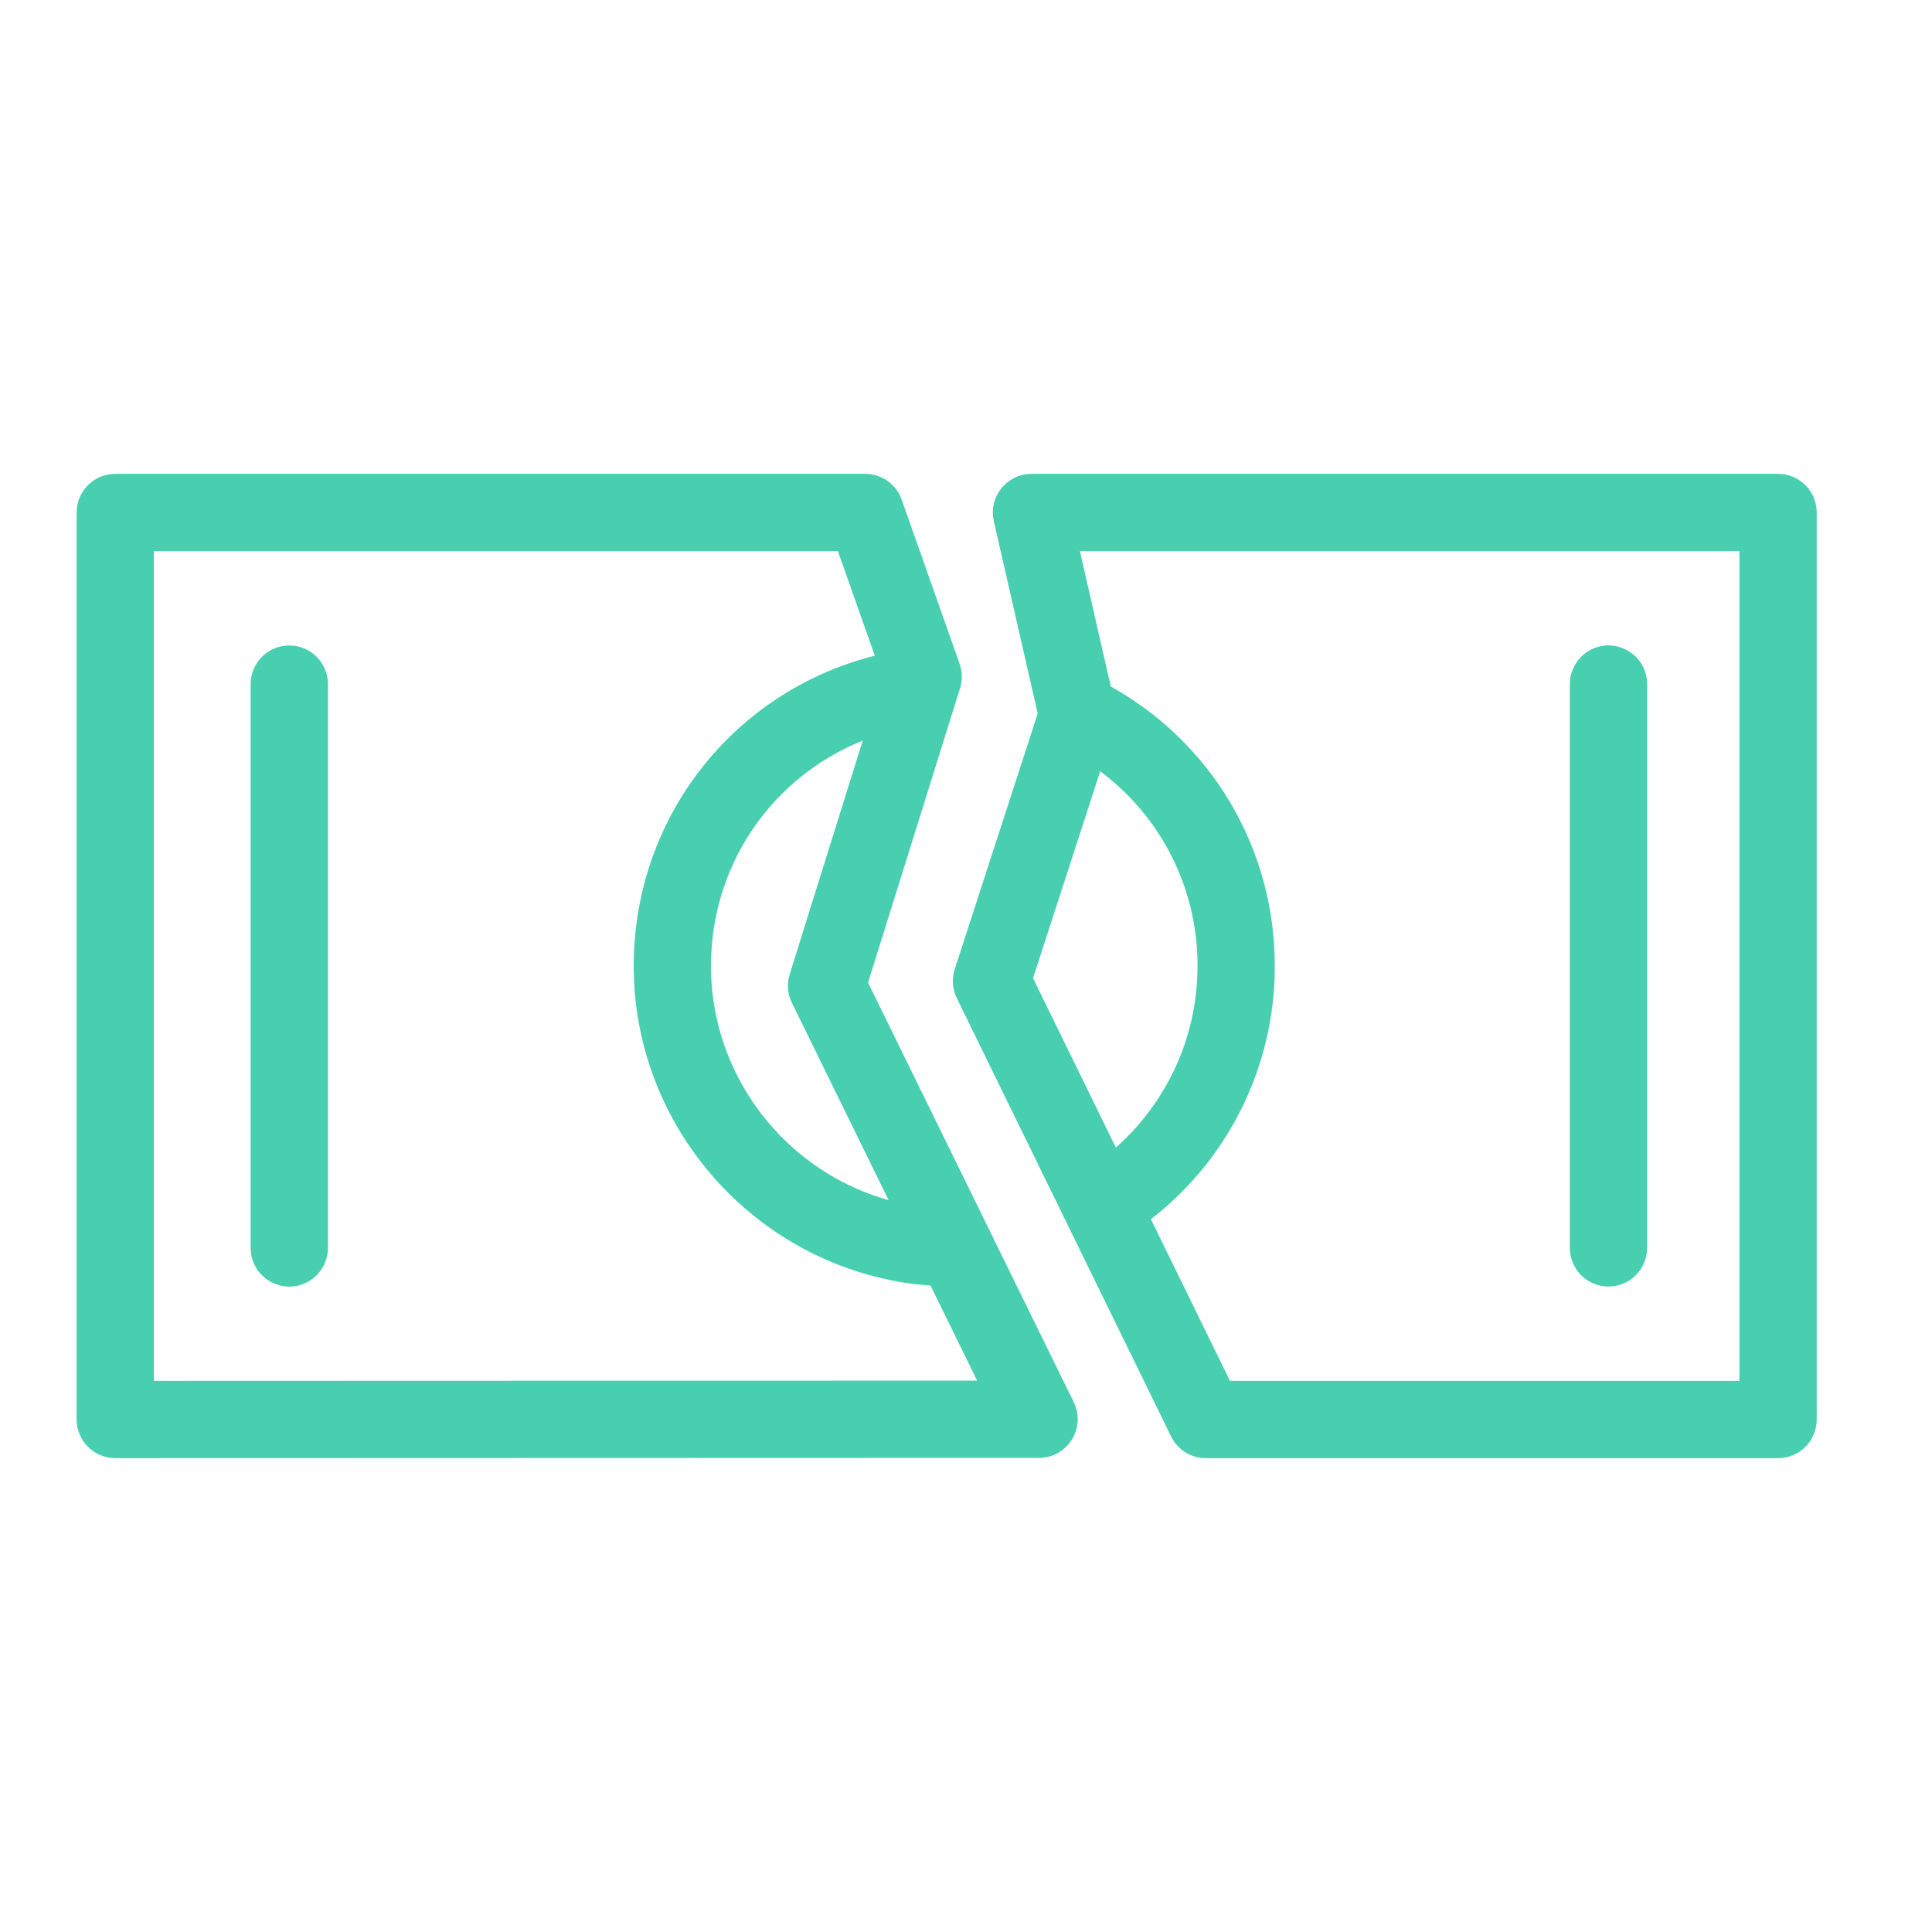
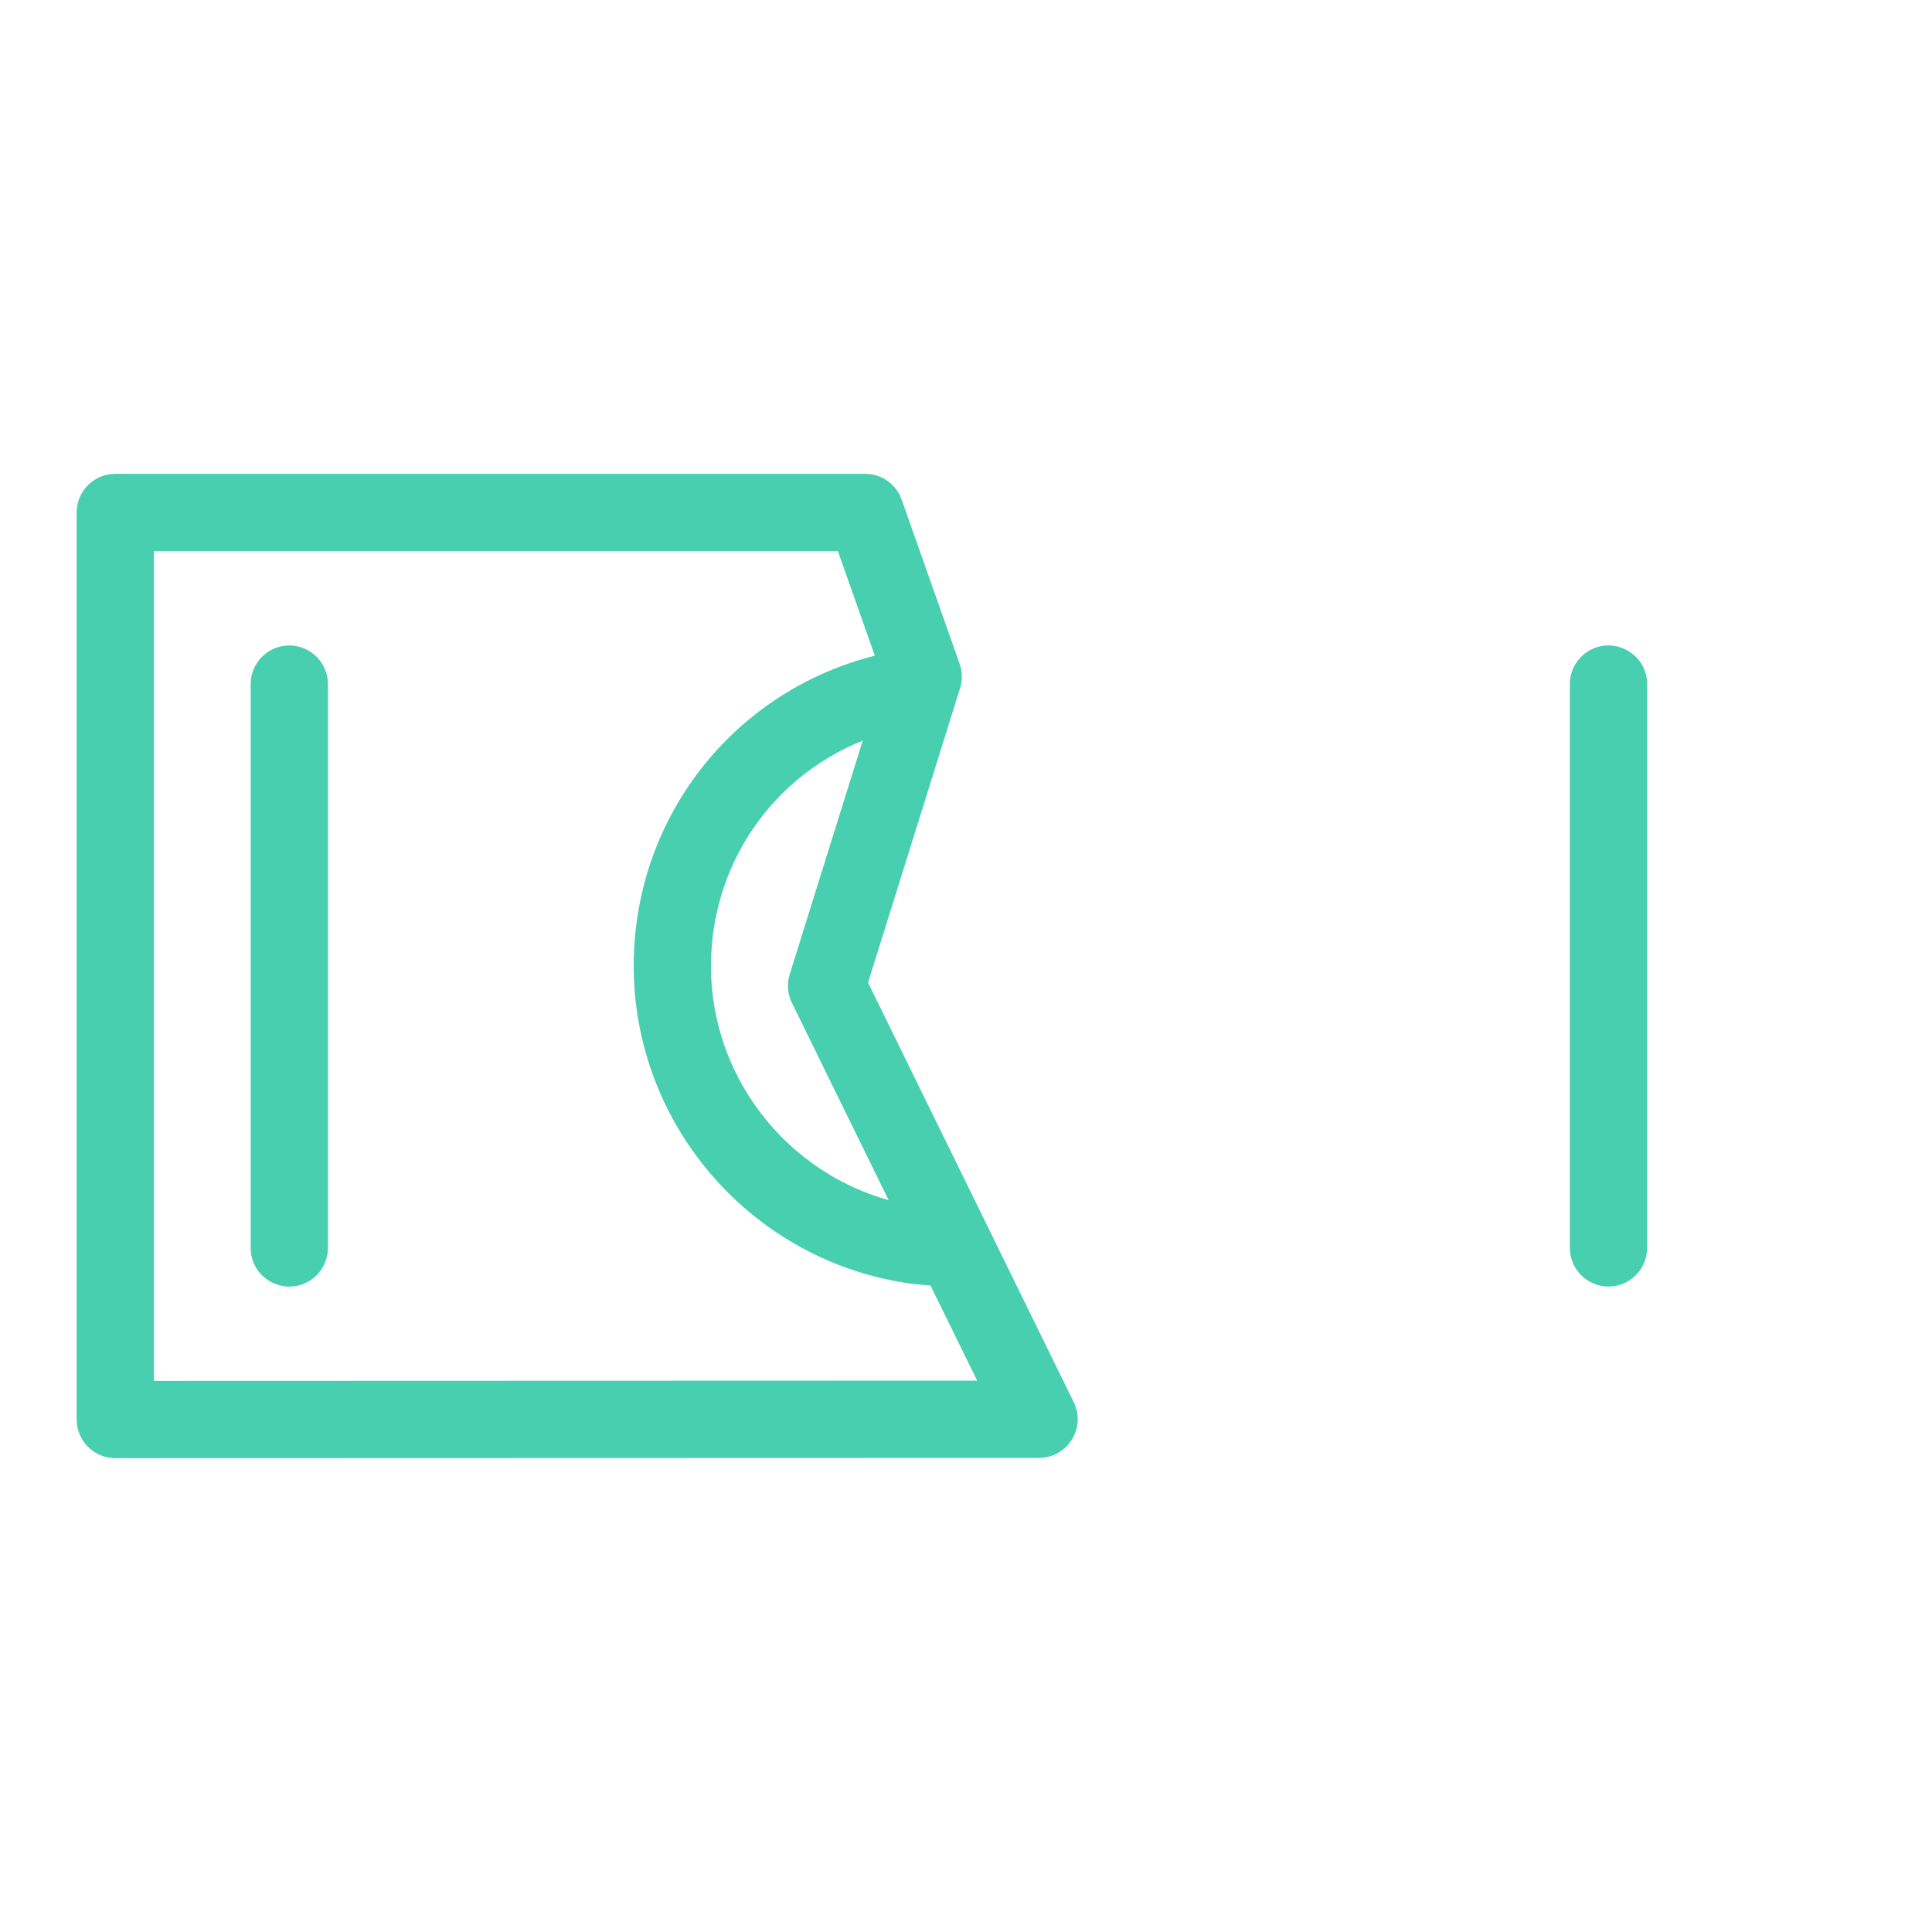
<svg xmlns="http://www.w3.org/2000/svg" viewBox="1950 2450 100 100" width="100" height="100">
  <path fill="#48cfaf" stroke="#48cfaf" fill-opacity="1" stroke-width="1" stroke-opacity="1" color="rgb(51, 51, 51)" fill-rule="evenodd" font-size-adjust="none" id="tSvg113a3ca3f7d" title="Path 1" d="M 1964.974 2483.909 C 1964.146 2483.909 1963.474 2484.581 1963.474 2485.409 C 1963.474 2495.137 1963.474 2504.864 1963.474 2514.592 C 1963.474 2515.747 1964.724 2516.468 1965.724 2515.891 C 1966.188 2515.623 1966.474 2515.128 1966.474 2514.592 C 1966.474 2504.864 1966.474 2495.137 1966.474 2485.409C 1966.474 2484.581 1965.802 2483.909 1964.974 2483.909Z M 2033.255 2516.091 C 2034.083 2516.091 2034.755 2515.419 2034.755 2514.591 C 2034.755 2504.864 2034.755 2495.136 2034.755 2485.409 C 2034.755 2484.254 2033.505 2483.533 2032.505 2484.11 C 2032.041 2484.378 2031.755 2484.873 2031.755 2485.409 C 2031.755 2495.137 2031.755 2504.864 2031.755 2514.592C 2031.756 2515.42 2032.427 2516.091 2033.255 2516.091Z" />
  <path fill="#48cfaf" stroke="#48cfaf" fill-opacity="1" stroke-width="1" stroke-opacity="1" color="rgb(51, 51, 51)" fill-rule="evenodd" font-size-adjust="none" id="tSvg93a322424e" title="Path 2" d="M 1994.394 2500.902 C 1996.001 2495.759 1997.609 2490.616 1999.216 2485.473 C 1999.313 2485.164 1999.307 2484.832 1999.199 2484.527 C 1998.199 2481.694 1997.199 2478.86 1996.199 2476.027 C 1995.987 2475.427 1995.42 2475.026 1994.784 2475.026 C 1981.845 2475.026 1968.906 2475.026 1955.967 2475.026 C 1955.139 2475.026 1954.467 2475.698 1954.467 2476.526 C 1954.467 2492.175 1954.467 2507.825 1954.467 2523.474 C 1954.469 2524.302 1955.139 2524.972 1955.967 2524.974 C 1971.906 2524.969 1987.845 2524.965 2003.784 2524.96 C 2004.892 2524.956 2005.615 2523.795 2005.13 2522.799C 2001.551 2515.5 1997.973 2508.201 1994.394 2500.902Z M 1991.437 2501.686 C 1993.261 2505.406 1995.085 2509.127 1996.909 2512.847 C 1990.813 2511.674 1986.3 2506.287 1986.3 2500.001 C 1986.3 2494.184 1990.043 2489.217 1995.43 2487.528 C 1994.071 2491.878 1992.711 2496.229 1991.352 2500.579C 1991.237 2500.945 1991.268 2501.341 1991.437 2501.686Z M 1957.467 2521.974 C 1957.467 2507.325 1957.467 2492.675 1957.467 2478.026 C 1969.552 2478.026 1981.638 2478.026 1993.723 2478.026 C 1994.461 2480.116 1995.198 2482.206 1995.936 2484.296 C 1988.564 2485.901 1983.301 2492.354 1983.301 2500 C 1983.301 2508.036 1989.299 2514.895 1997.31 2515.96 C 1997.703 2515.997 1998.097 2516.033 1998.49 2516.07 C 1999.453 2518.033 2000.415 2519.997 2001.378 2521.96C 1986.741 2521.965 1972.104 2521.969 1957.467 2521.974Z" />
-   <path fill="#48cfaf" stroke="#48cfaf" fill-opacity="1" stroke-width="1" stroke-opacity="1" color="rgb(51, 51, 51)" fill-rule="evenodd" font-size-adjust="none" id="tSvg1728f12a5d2" title="Path 3" d="M 2042.033 2475.026 C 2029.152 2475.026 2016.271 2475.026 2003.39 2475.026 C 2002.428 2475.027 2001.715 2475.92 2001.927 2476.859 C 2002.694 2480.225 2003.462 2483.59 2004.229 2486.956 C 2002.783 2491.41 2001.338 2495.864 1999.892 2500.318 C 1999.772 2500.688 1999.8 2501.09 1999.971 2501.44 C 2003.669 2509.004 2007.368 2516.569 2011.066 2524.133 C 2011.318 2524.648 2011.841 2524.974 2012.414 2524.974 C 2022.287 2524.974 2032.16 2524.974 2042.033 2524.974 C 2042.861 2524.974 2043.533 2524.302 2043.533 2523.474 C 2043.533 2507.825 2043.533 2492.175 2043.533 2476.526C 2043.533 2475.698 2042.861 2475.026 2042.033 2475.026Z M 2006.68 2489.124 C 2010.319 2491.544 2012.499 2495.63 2012.483 2500 C 2012.483 2504.006 2010.671 2507.716 2007.59 2510.193 C 2006.037 2507.018 2004.485 2503.842 2002.932 2500.667C 2004.181 2496.819 2005.431 2492.972 2006.68 2489.124Z M 2040.533 2521.974 C 2031.472 2521.974 2022.412 2521.974 2013.351 2521.974 C 2011.881 2518.968 2010.411 2515.962 2008.941 2512.956 C 2013.063 2509.928 2015.493 2505.116 2015.483 2500.001 C 2015.483 2494.04 2012.266 2488.683 2007.056 2485.86 C 2006.461 2483.249 2005.865 2480.637 2005.27 2478.026 C 2017.024 2478.026 2028.779 2478.026 2040.533 2478.026C 2040.533 2492.675 2040.533 2507.325 2040.533 2521.974Z" />
  <defs> </defs>
</svg>